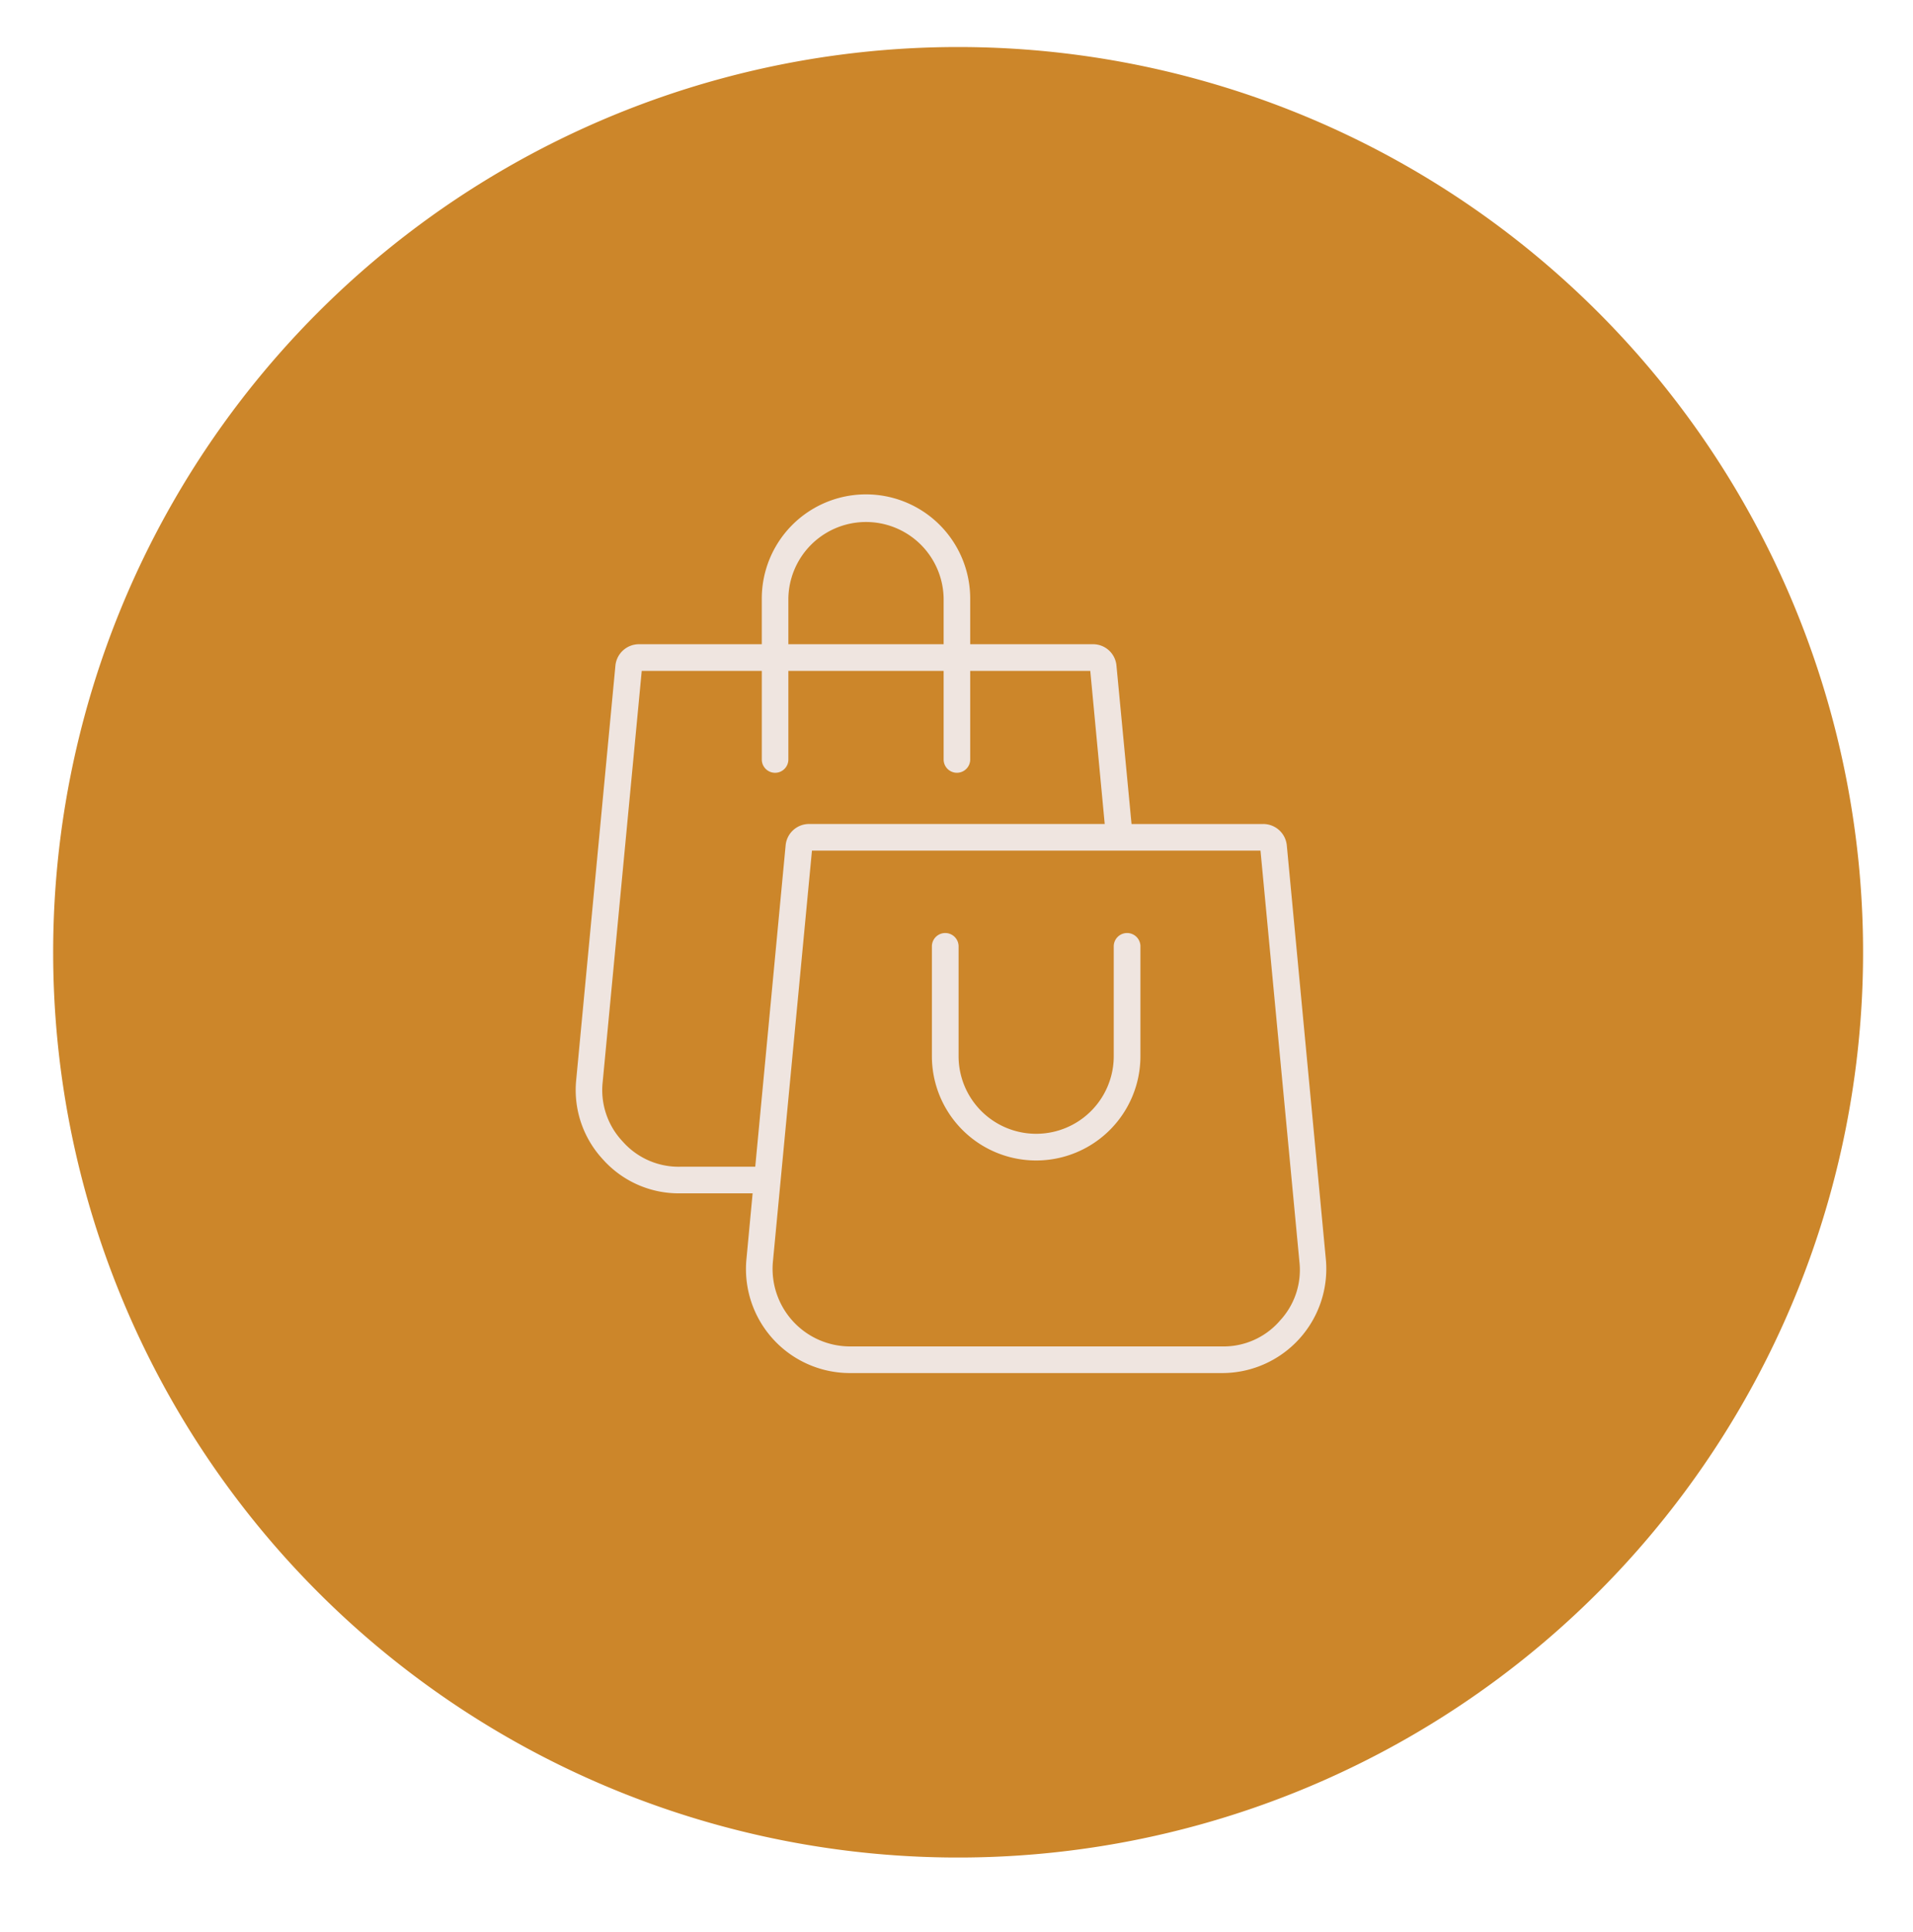
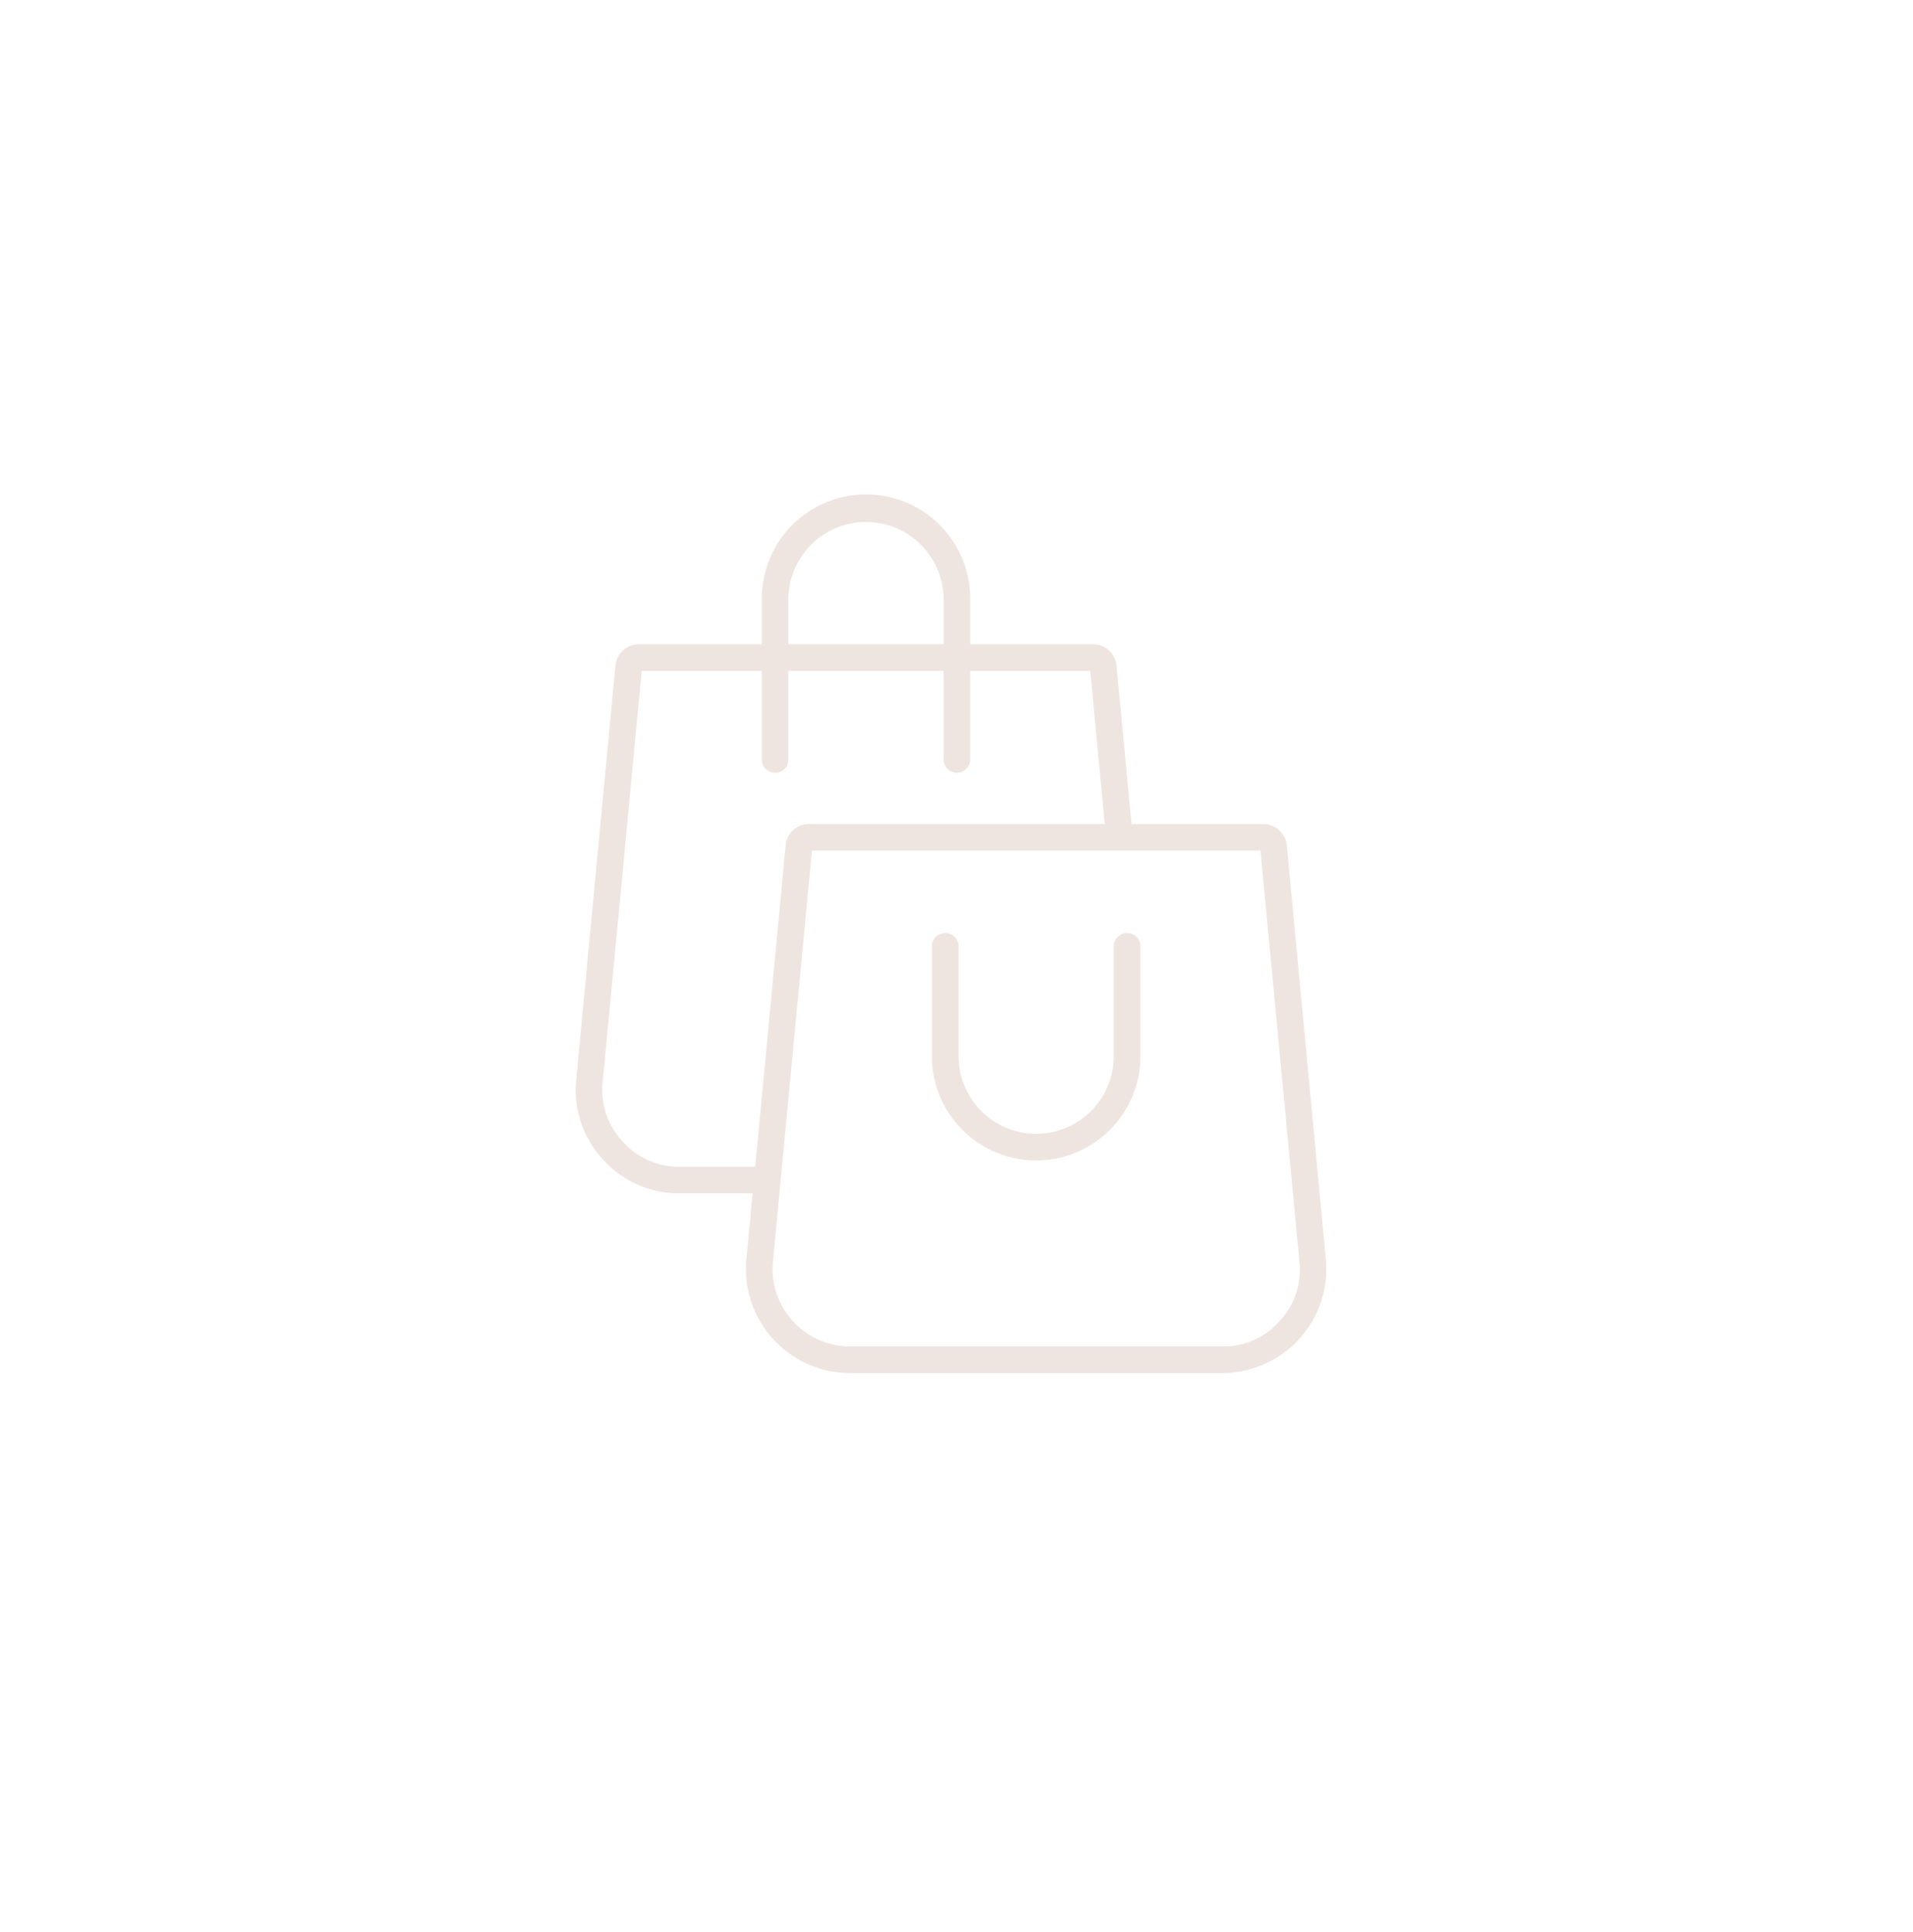
<svg xmlns="http://www.w3.org/2000/svg" id="Group_818" data-name="Group 818" width="131.519" height="132.795" viewBox="0 0 131.519 132.795">
  <defs>
    <clipPath id="clip-path">
      <rect id="Rectangle_22" data-name="Rectangle 22" width="51.604" height="60.392" fill="#efe5e0" />
    </clipPath>
  </defs>
-   <path id="Path_5657" data-name="Path 5657" d="M62.216,0A62.216,62.216,0,1,1,0,62.216,62.216,62.216,0,0,1,62.216,0" transform="translate(3.655 3.232)" fill="#cc862a" />
  <rect id="Rectangle_489" data-name="Rectangle 489" width="131.518" height="132.795" transform="translate(0 0)" fill="none" />
  <g id="Group_815" data-name="Group 815" transform="translate(39.583 33.975)">
    <g id="Group_67" data-name="Group 67" clip-path="url(#clip-path)">
      <path id="Path_176" data-name="Path 176" d="M38.822,31.067v7.547a7.168,7.168,0,0,1-14.336,0V31.067a.917.917,0,0,1,1.835,0v7.547a5.333,5.333,0,1,0,10.667,0V31.067a.917.917,0,0,1,1.835,0Zm9.563,25.753a5.109,5.109,0,0,0,1.367-4.086L47.077,24.486H16.24L13.556,52.735a5.332,5.332,0,0,0,5.3,5.827h25.6a5.116,5.116,0,0,0,3.932-1.741ZM7.161,46.211h5.18l2.089-22.085a1.615,1.615,0,0,1,1.622-1.47H36.368l-.993-10.522H27.119v6.089a.913.913,0,1,1-1.826,0V12.135H14.618v6.089a.913.913,0,1,1-1.826,0V12.135H4.537L1.853,40.384A5.14,5.14,0,0,0,3.22,44.47a5.136,5.136,0,0,0,3.941,1.742ZM14.618,7.166a5.338,5.338,0,0,1,10.675,0V10.3H14.618Zm36.952,45.4L48.886,24.127a1.627,1.627,0,0,0-1.622-1.47H38.211L37.175,11.775A1.614,1.614,0,0,0,35.561,10.3H27.119V7.166a7.164,7.164,0,1,0-14.328,0V10.3H4.35a1.629,1.629,0,0,0-1.622,1.471L.035,40.211A7.008,7.008,0,0,0,1.861,45.7a6.992,6.992,0,0,0,5.3,2.341h5l-.425,4.52a7.148,7.148,0,0,0,7.117,7.831h25.6a7.161,7.161,0,0,0,7.117-7.831Z" transform="translate(-0.001 0)" fill="#efe5e0" fill-rule="evenodd" />
    </g>
  </g>
</svg>